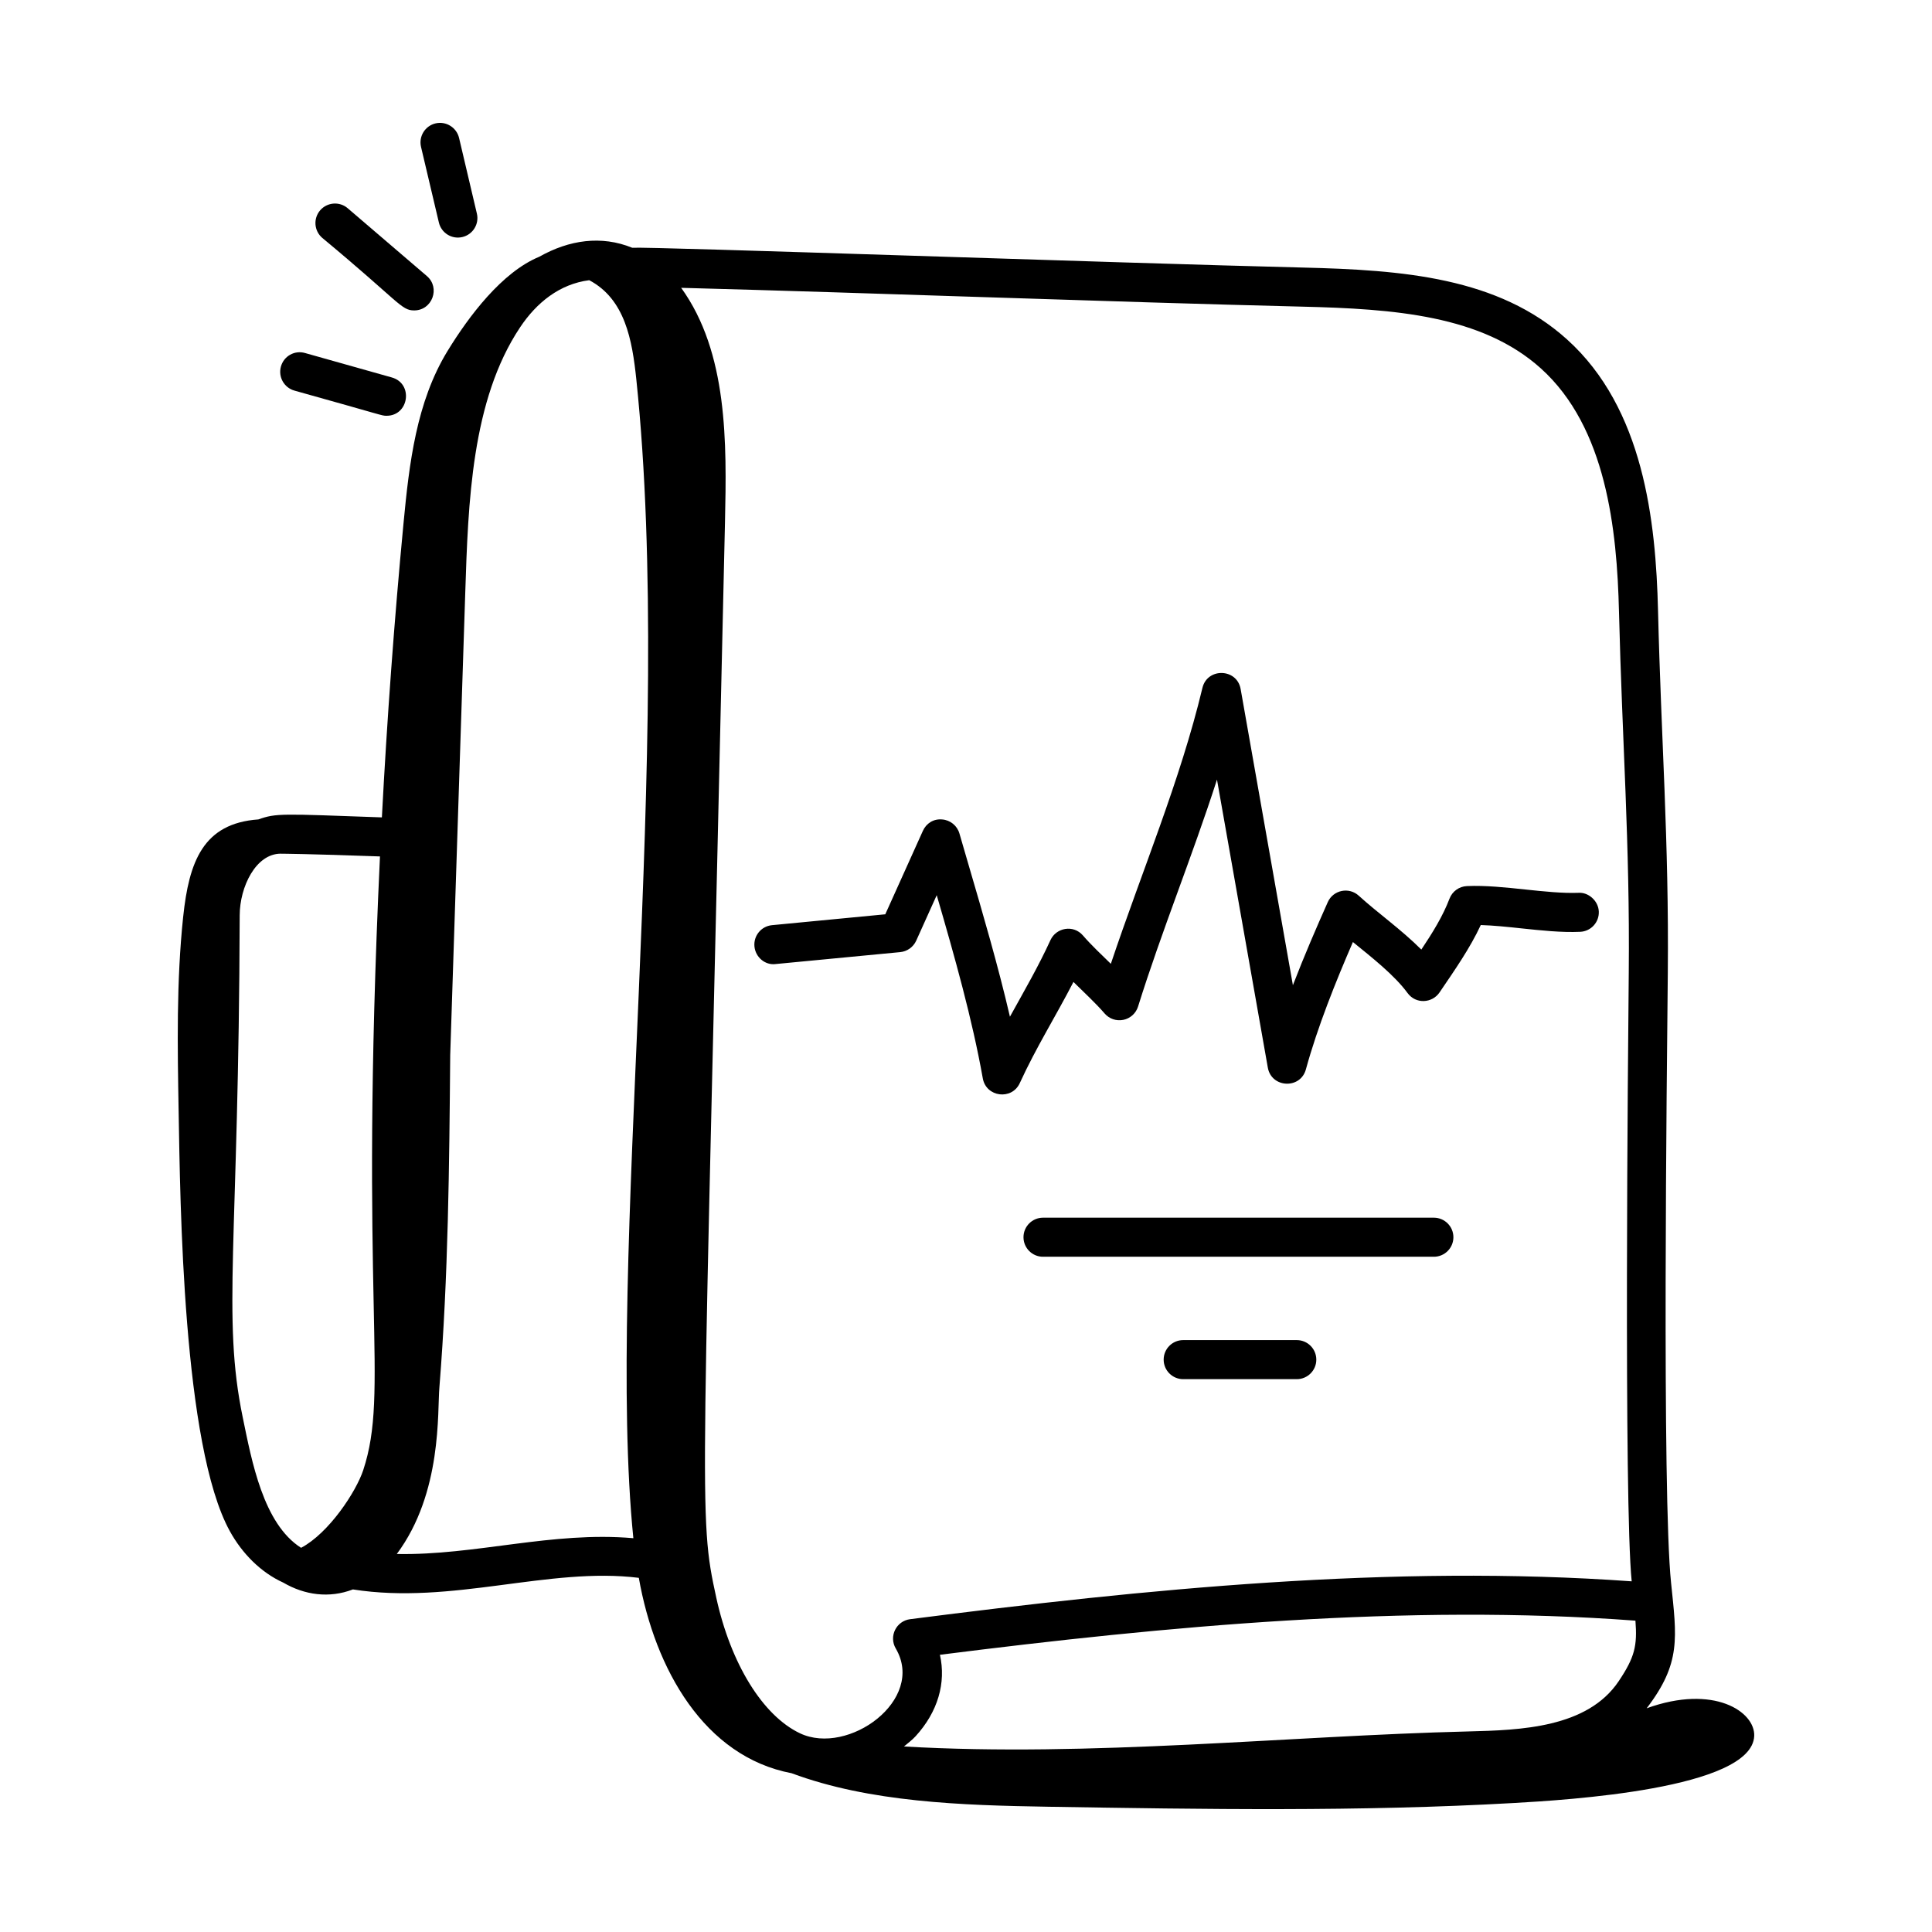
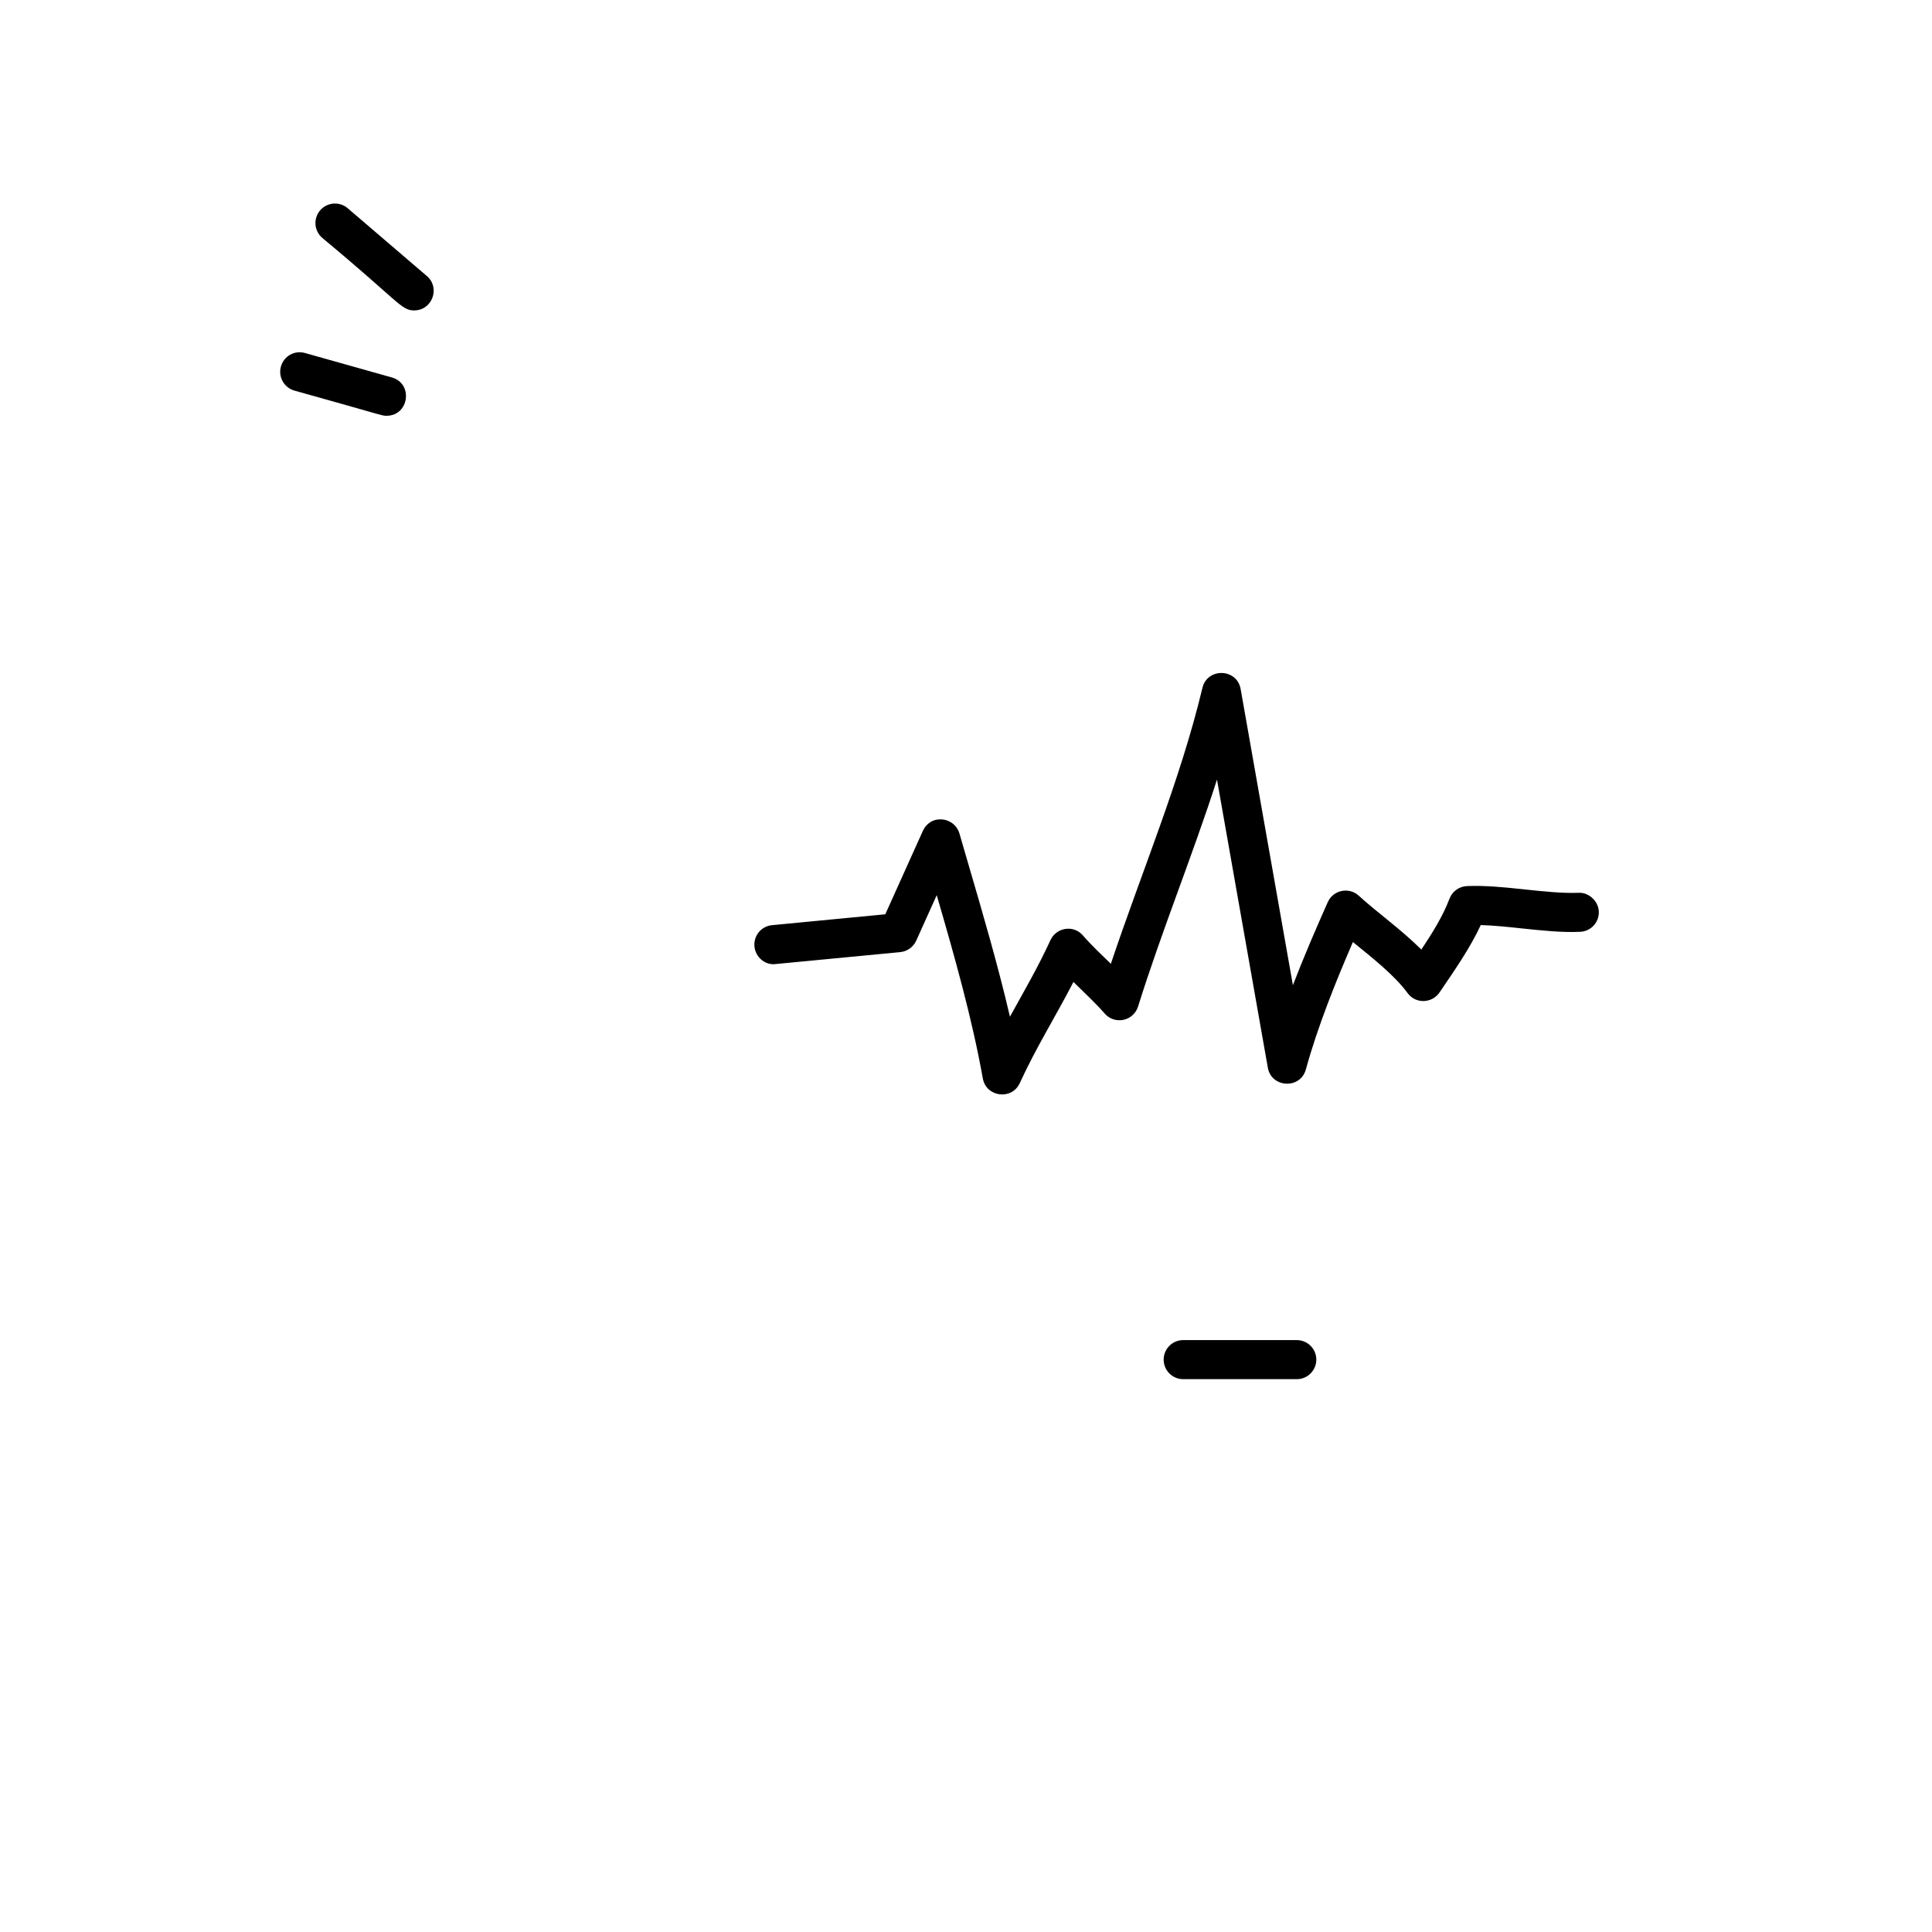
<svg xmlns="http://www.w3.org/2000/svg" fill="#000000" width="800px" height="800px" version="1.1" viewBox="144 144 512 512">
  <g>
    <path d="m218.45 241.13c-0.773 2.75 0.828 5.609 3.578 6.383 23.918 6.664 23.09 6.672 24.406 6.672 5.992 0 7.152-8.551 1.402-10.156l-23.004-6.477c-2.797-0.797-5.613 0.836-6.383 3.578z" />
    <path d="m228.84 199.74c-1.859 2.176-1.609 5.438 0.559 7.301 20.523 17.031 20.891 19.223 24.359 19.223 4.797 0 6.996-5.996 3.371-9.105l-20.992-17.98c-2.16-1.852-5.43-1.602-7.297 0.562z" />
-     <path d="m266.53 206.82c2.785-0.652 4.508-3.445 3.848-6.223l-4.719-20.043c-0.66-2.789-3.484-4.508-6.227-3.856-2.785 0.652-4.508 3.445-3.856 6.227l4.731 20.043c0.652 2.773 3.43 4.516 6.223 3.852z" />
    <path d="m349.58 399.48 32.996-3.16c1.848-0.184 3.457-1.336 4.227-3.027l5.438-12.062c4.723 16.203 9.402 32.781 12.211 48.555 0.891 4.977 7.695 5.844 9.801 1.246 4.332-9.457 9.406-17.488 14.223-26.805 2.734 2.703 5.898 5.617 8.258 8.352 1.227 1.43 3.121 2.074 4.973 1.691 1.84-0.383 3.328-1.73 3.891-3.523 6.215-19.918 14.41-39.91 20.914-60.145l13.473 76.328c0.949 5.402 8.633 5.789 10.09 0.465 3.059-11.188 7.945-23.352 12.461-33.746 4.961 4.043 11.008 8.766 14.484 13.52 2.203 2.992 6.527 2.707 8.473-0.168 3.981-5.859 8.094-11.738 10.926-17.855 3.391 0.102 7.137 0.492 10.789 0.883 5.231 0.551 10.648 1.133 15.547 0.91 2.859-0.121 5.074-2.535 4.945-5.391-0.129-2.863-2.797-5.137-5.391-4.945-4.144 0.16-9.168-0.355-14.012-0.871-5.231-0.551-10.637-1.133-15.543-0.91-2.07 0.086-3.891 1.402-4.625 3.344-1.711 4.543-4.508 9.059-7.461 13.48-5.363-5.363-11.602-9.727-16.574-14.27-2.617-2.402-6.797-1.504-8.223 1.707-2.91 6.523-6.207 14.121-9.238 22.004l-13.848-78.477c-0.973-5.535-8.848-5.719-10.129-0.309-5.902 24.66-16.078 48.648-24.27 73.121-2.324-2.269-5.242-5.008-7.379-7.496-2.551-2.969-7.109-2.09-8.625 1.219-3.16 6.894-6.703 13.012-10.738 20.293-3.121-13.453-7.117-27.102-11.012-40.41l-2.371-8.148c-0.605-2.082-2.441-3.566-4.602-3.719-2.297-0.203-4.199 1.051-5.09 3.031l-9.961 22.105-30.02 2.883c-2.844 0.27-4.926 2.797-4.652 5.648 0.273 2.844 2.84 5.035 5.644 4.652z" />
-     <path d="m523.98 466.7h-103.57c-2.859 0-5.176 2.32-5.176 5.176 0 2.859 2.32 5.176 5.176 5.176h103.58c2.859 0 5.176-2.32 5.176-5.176 0-2.856-2.32-5.176-5.18-5.176z" />
    <path d="m487.66 499.14h-30.102c-2.859 0-5.176 2.32-5.176 5.176 0 2.859 2.32 5.176 5.176 5.176h30.102c2.859 0 5.176-2.32 5.176-5.176 0-2.859-2.32-5.176-5.176-5.176z" />
-     <path d="m192.54 386.97c-1.805 17.137-1.504 34.414-1.199 51.645 0.422 23.953 1.066 88.484 13.574 111.17 3.234 5.867 8.152 10.898 14.156 13.625 5.652 3.301 12.172 4.215 18.453 1.805 26.289 4.144 51.941-6.035 75.77-3.07 4.281 24.262 17.383 47.395 40.496 51.781 20.684 7.703 45.023 8.508 68.152 8.883 41.082 0.668 82.227 1.332 123.22-0.992 13.879-0.785 63.133-3.707 63.723-17.762 0.27-6.441-10.711-13.785-28.5-7.34 9.164-11.98 7.969-18.676 6.465-33.262-2.434-23.387-1.113-135.59-0.863-161.7 0.328-34.738-1.781-62.254-2.59-95.887-0.578-23.871-3.836-53.621-24.094-71.895-18.277-16.492-43.574-18.426-70.059-19.066-47.789-1.16-173.1-5.586-177.7-5.246-8.164-3.328-16.719-2.086-24.621 2.379-9.895 4.078-18.664 15.734-24.332 25-8.25 13.488-10.145 29.797-11.645 45.539-2.473 25.969-4.375 51.992-5.742 78.039-26.738-0.957-27.945-1.145-32.734 0.539-14.676 1.039-18.387 11.242-19.926 25.816zm380.45 202.54c-8.312 12.402-25.984 12.996-39.945 13.34-47.625 1.172-100.2 6.844-149.48 3.984 1.035-0.879 2.133-1.68 3.059-2.691 5.926-6.469 8.141-14.18 6.465-21.609 60.086-7.598 123.59-13.582 184.32-9.043 0.508 6.633-0.16 9.66-4.422 16.02zm-83.992-364.25c24.465 0.586 47.73 2.285 63.379 16.398 17.32 15.629 20.145 42.656 20.672 64.465 0.836 34.191 2.914 61.43 2.59 95.535-0.199 20.5-1.336 140.68 0.777 161.41-63.344-4.551-129.25 2.062-191.23 10.035-3.672 0.473-5.688 4.547-3.801 7.758 8 13.633-12.621 28.535-25.387 22.477-9.859-4.676-18.359-18.453-22.18-35.957-4.856-22.262-3.594-20.449 2.312-285.09 0.465-20.918 0.789-44.848-11.613-62.016 53.344 1.422 112.77 3.719 164.48 4.984zm-228.55 286.37c2.363-29.469 2.617-58.844 2.863-87.992l3.984-122.46c0.773-23.973 1.652-51.141 14.543-70.445 4.348-6.519 10.449-11.469 18.316-12.477 9.504 5.027 11.387 15.871 12.477 26.273 10.113 96.461-8.109 234.32-0.785 307.11-21.551-1.891-41.867 4.594-62.688 4.184 12.102-16.25 10.715-37.793 11.289-44.191zm-42.047-141.39c0.703 0.016 6.637 0.016 26.297 0.723-5.598 119.19 2.594 141.33-4.441 162.65-1.883 5.703-9.094 16.684-16.469 20.574-10.039-6.402-13.059-22.953-15.465-34.602-5.516-26.715-1.043-46.266-0.801-133.02 0.02-7.535 4.269-16.332 10.879-16.332z" />
  </g>
</svg>